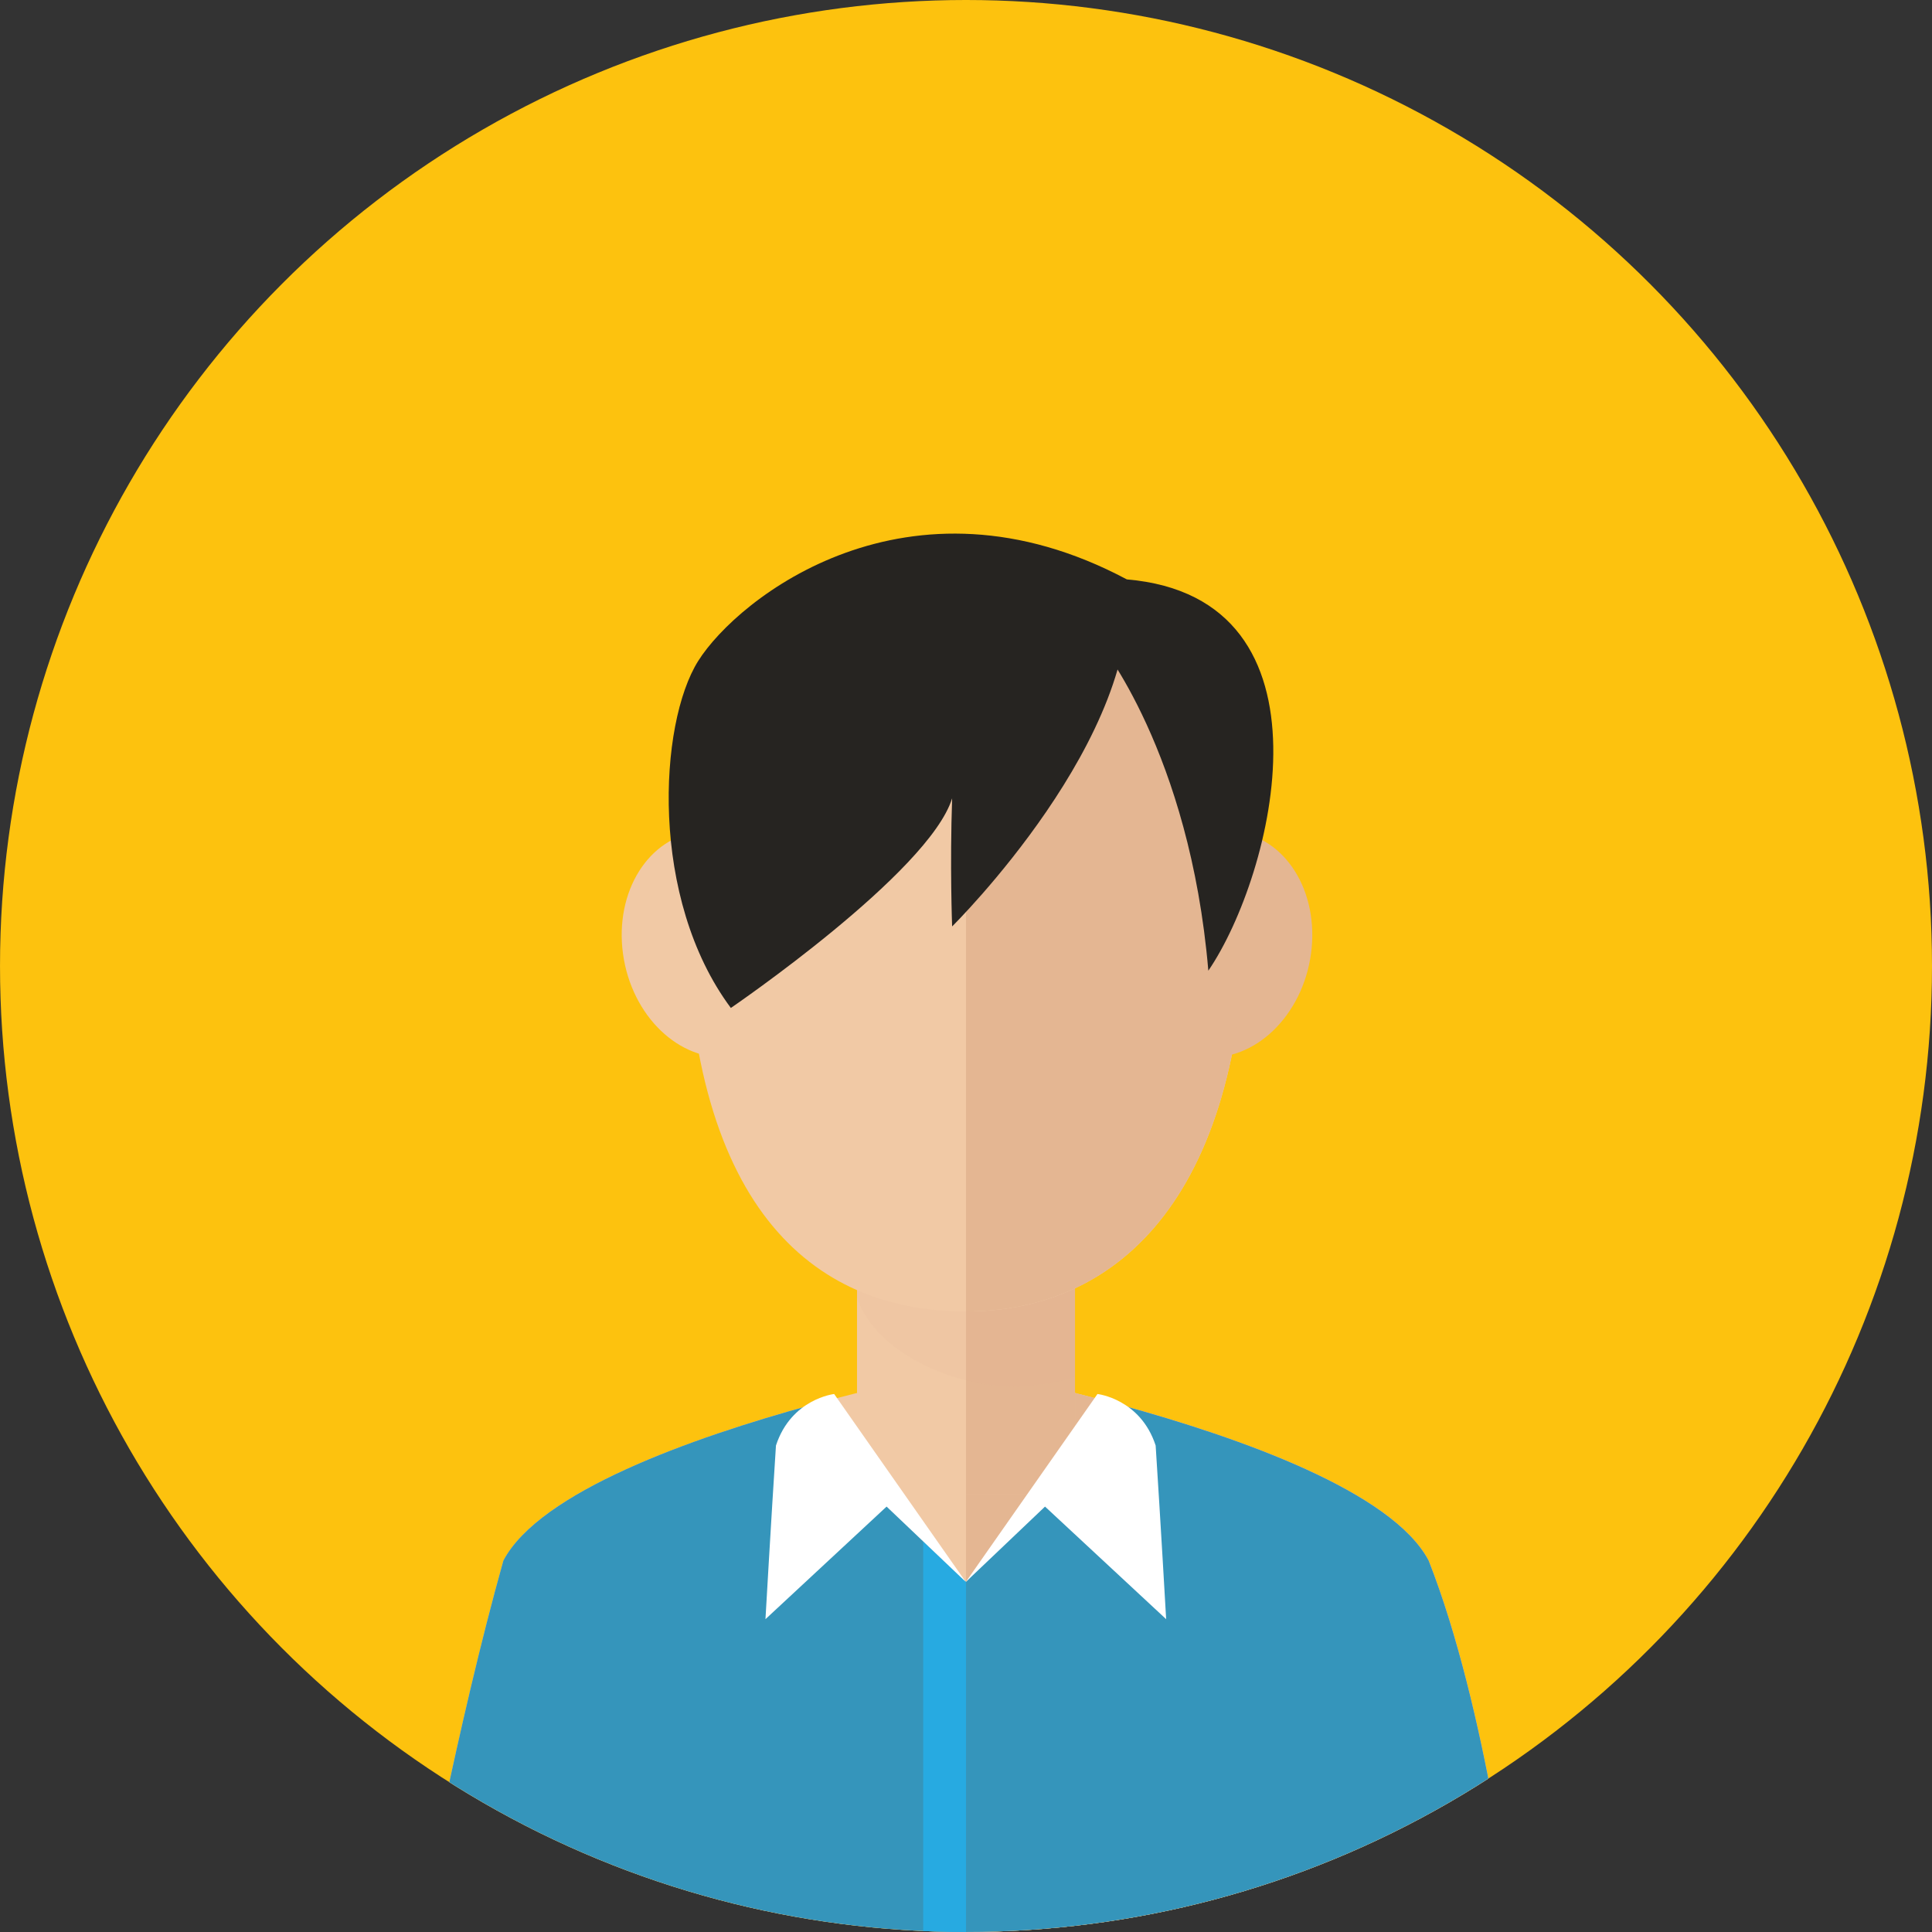
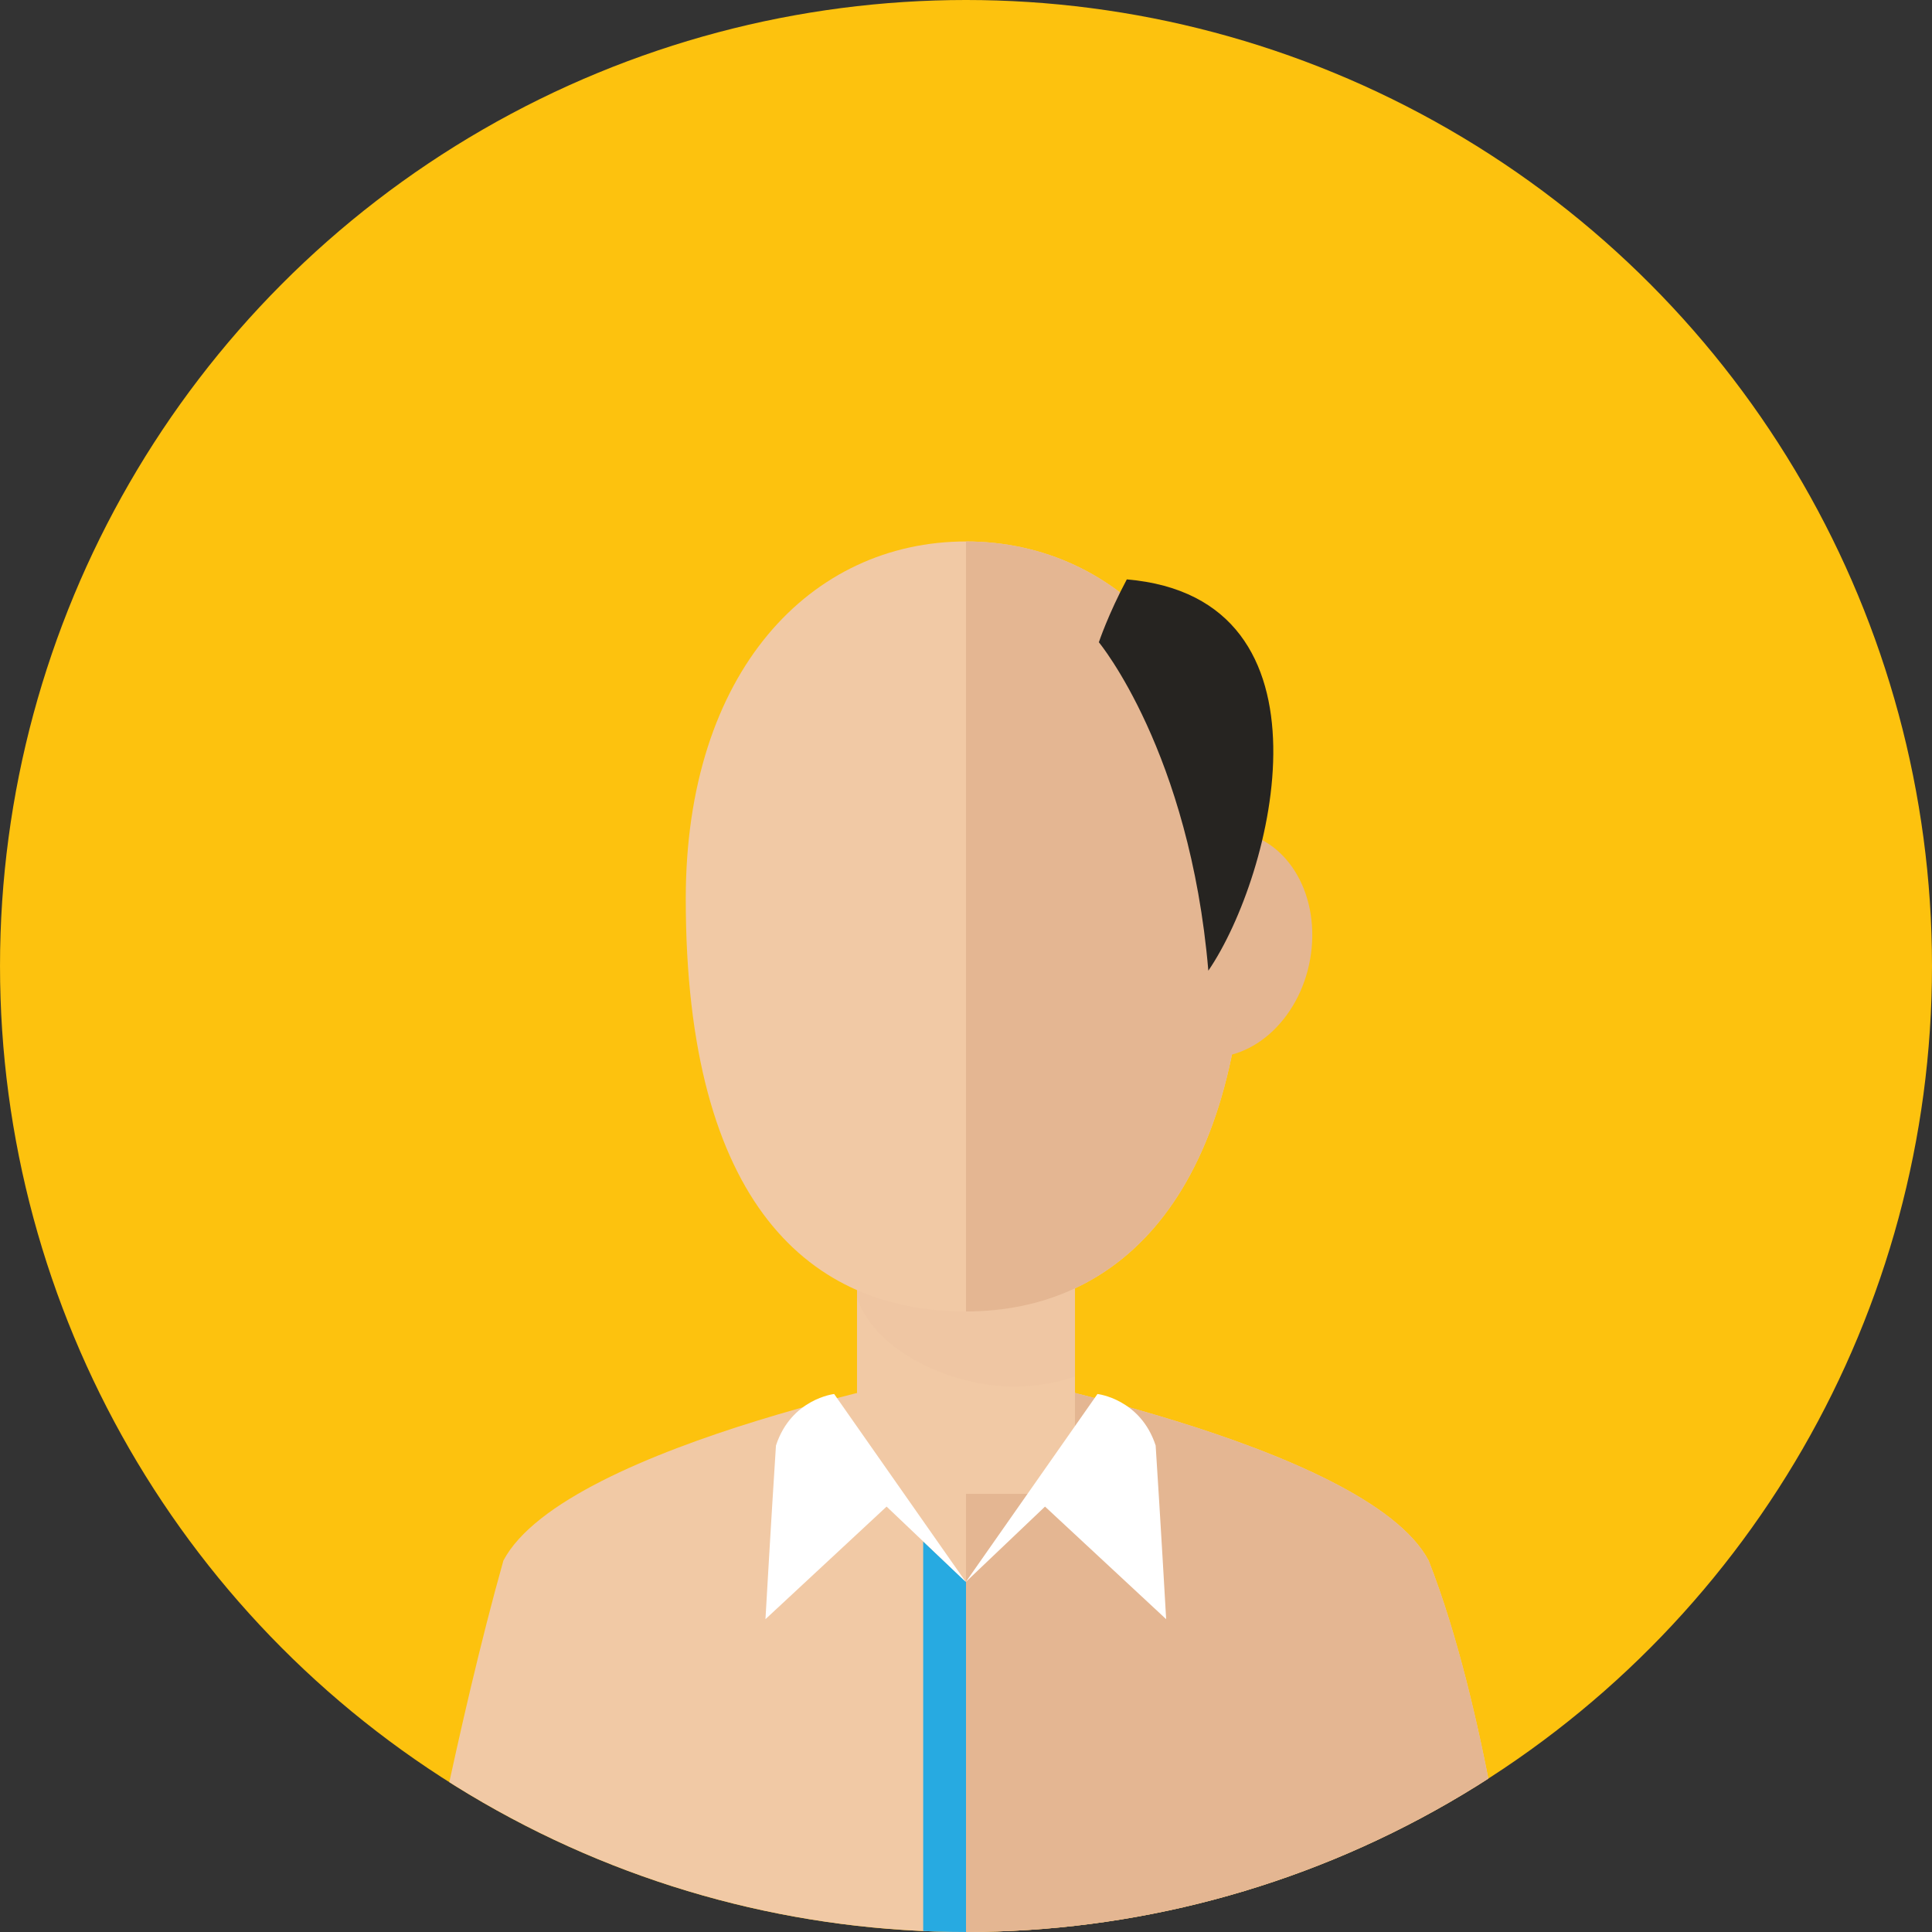
<svg xmlns="http://www.w3.org/2000/svg" xmlns:xlink="http://www.w3.org/1999/xlink" version="1.1" id="Capa_1" viewBox="0 0 144.773 144.773" xml:space="preserve">
  <rect x="0" y="0" width="144.773" height="144.773" fill="#333333" stroke="none" />
  <g>
    <circle style="fill:#FDC20E;" cx="72.387" cy="72.386" r="72.386" />
    <g>
      <defs>
        <circle id="SVGID_1_" cx="72.387" cy="72.386" r="72.386" />
      </defs>
      <clipPath id="SVGID_2_">
        <use xlink:href="#SVGID_1_" style="overflow:visible;" />
      </clipPath>
      <g style="clip-path:url(#SVGID_2_);">
        <g>
          <path style="fill:#F1C9A5;" d="M107.053,116.94c-4.666-8.833-34.666-14.376-34.666-14.376s-30,5.543-34.666,14.376       c-3.449,12.258-6.334,27.833-6.334,27.833h41h41C113.387,144.773,111.438,128.073,107.053,116.94z" />
          <path style="fill:#E4B692;" d="M72.387,102.564c0,0,30,5.543,34.666,14.376c4.386,11.133,6.334,27.833,6.334,27.833h-41V102.564       z" />
          <rect x="64.22" y="84.606" style="fill:#F1C9A5;" width="16.334" height="27.336" />
-           <rect x="72.387" y="84.606" style="fill:#E4B692;" width="8.167" height="27.336" />
          <path style="opacity:0.1;fill:#DDAC8C;" d="M64.22,97.273c1.469,4.217,7.397,6.634,11.751,6.634       c1.575,0,3.107-0.264,4.583-0.747V84.606H64.22V97.273z" />
          <path style="fill:#F1C9A5;" d="M93.387,67.357c0-17.074-9.402-26.783-21-26.783c-11.598,0-21,9.709-21,26.783       c0,22.966,9.402,30.917,21,30.917C83.984,98.274,93.387,89.366,93.387,67.357z" />
          <path style="fill:#E4B692;" d="M90.19,79.197c-3.807-0.399-6.377-4.5-5.732-9.156c0.637-4.66,4.242-8.12,8.051-7.724       c3.805,0.396,6.371,4.496,5.729,9.156C97.599,76.134,93.997,79.591,90.19,79.197z" />
-           <path style="fill:#F1C9A5;" d="M46.685,71.474c-0.643-4.66,1.924-8.76,5.727-9.156c3.811-0.397,7.416,3.063,8.055,7.724       c0.642,4.656-1.93,8.758-5.734,9.156C50.925,79.591,47.323,76.134,46.685,71.474z" />
          <path style="fill:#E4B692;" d="M93.387,67.357c0-17.074-9.402-26.783-21-26.783v57.7C83.984,98.274,93.387,89.366,93.387,67.357       z" />
        </g>
-         <path style="fill:#3595BB;" d="M107.053,116.94c-2.726-5.158-14.082-9.191-23.065-11.656l-11.601,13.26l-11.601-13.26      c-8.983,2.465-20.34,6.498-23.065,11.656c-3.449,12.258-6.334,27.833-6.334,27.833h41h41      C113.387,144.773,111.438,128.073,107.053,116.94z" />
-         <path style="fill:#262421;" d="M54.766,75.53c0,0,14.835-10.124,16.581-15.708c-0.175,5.061,0,9.599,0,9.599      s14.487-14.311,13.09-26.005c-16.406-8.728-29.147,1.396-32.115,6.108C49.354,54.236,48.656,67.327,54.766,75.53z" />
        <path style="fill:#262421;" d="M82.342,48.127c0,0,6.808,8.205,8.204,24.611c4.887-7.157,10.123-27.927-6.109-29.322      C83.04,46.033,82.342,48.127,82.342,48.127z" />
        <path style="fill:#FFFFFF;" d="M87.385,121.332l-9.077-8.437l-5.936,5.648l9.865-14.084c0,0,3.217,0.356,4.361,3.86      C86.956,113.826,87.385,121.332,87.385,121.332z" />
        <polygon style="fill:#27AAE1;" points="69.179,144.773 72.387,144.773 72.387,118.544 69.179,115.505    " />
        <path style="fill:#FFFFFF;" d="M57.359,121.332l9.077-8.437l5.936,5.648l-9.865-14.084c0,0-3.217,0.356-4.361,3.86      C57.788,113.826,57.359,121.332,57.359,121.332z" />
      </g>
    </g>
  </g>
</svg>